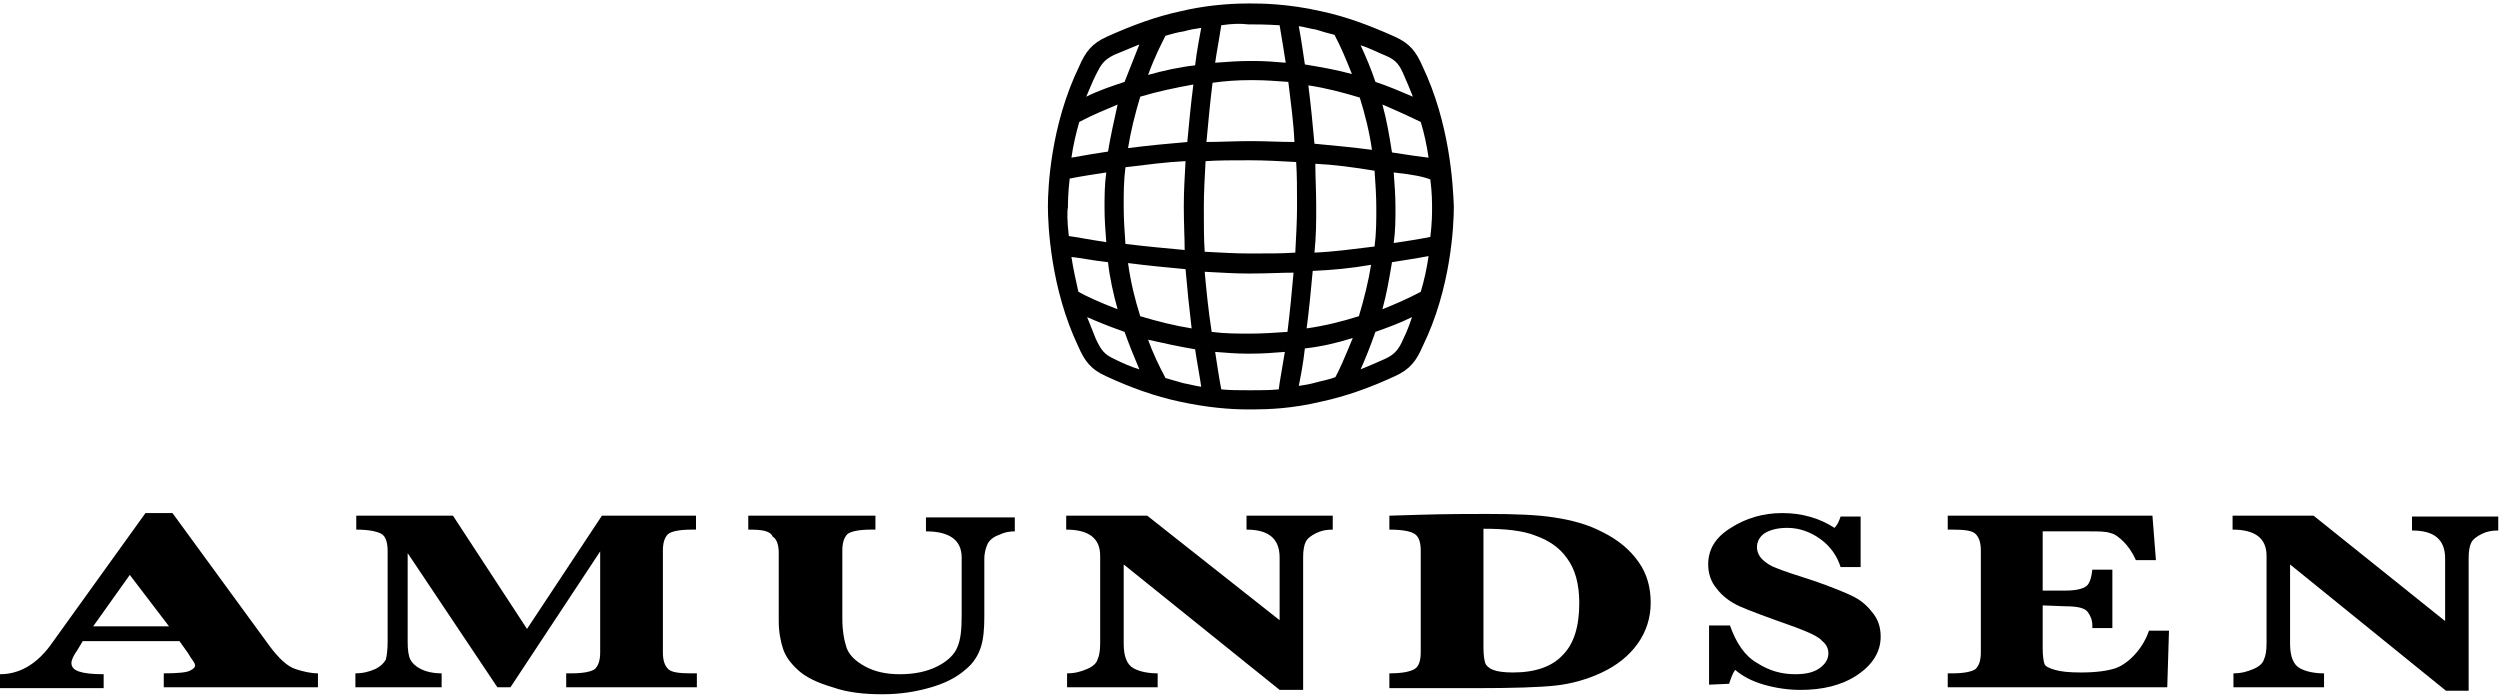
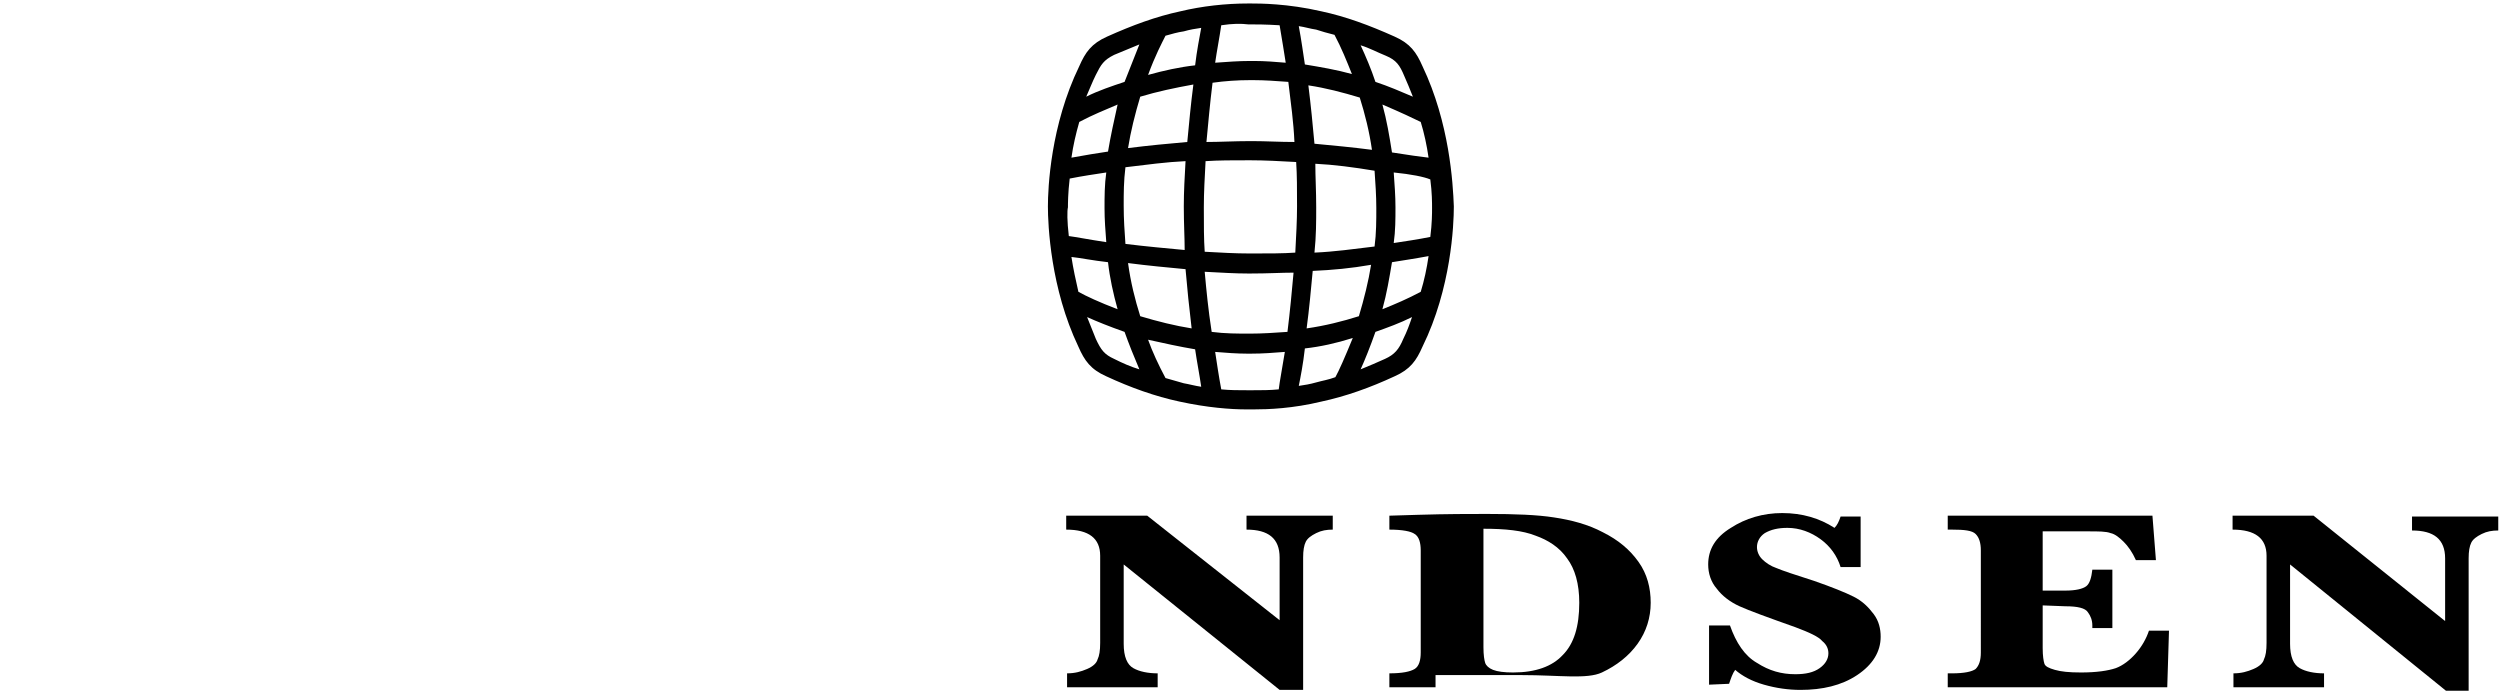
<svg xmlns="http://www.w3.org/2000/svg" id="Layer_1" x="0px" y="0px" viewBox="0 0 287 80" style="enable-background:new 0 0 287 80;" xml:space="preserve">
  <path d="M143.9,47h-0.4h-0.4c-1.8,0-4.5-0.2-7.7-0.9c-2.8-0.6-5.6-1.6-8.4-2.9c-1.8-0.8-2.5-1.8-3.2-3.4c-3.2-6.7-3.5-14-3.5-16.1 s0.3-9.3,3.6-16.1c0.7-1.6,1.4-2.6,3.2-3.4c2.9-1.3,5.6-2.3,8.4-2.9c2.5-0.6,5.2-0.9,7.8-0.9h0.3l0,0c1,0,4.2,0,8.1,0.9 c2.8,0.6,5.5,1.6,8.4,2.9c1.8,0.8,2.5,1.8,3.2,3.4c3.1,6.5,3.5,13.4,3.6,16.1c0,2.1-0.3,9.4-3.6,16.1c-0.7,1.6-1.4,2.6-3.2,3.4 c-2.8,1.3-5.6,2.3-8.4,2.9C148.4,46.9,145.6,47,143.9,47z M143.5,45.9L143.5,45.9v-0.5V45.9z M143.5,44.8h0.3c1,0,2,0,3-0.1 c0.1-0.9,0.4-2.4,0.7-4.3c-1.3,0.1-2.5,0.2-3.9,0.2h-0.4c-1.2,0-2.5-0.1-3.7-0.2c0.2,1.3,0.4,2.7,0.7,4.3c1,0.1,2,0.1,3,0.1H143.5z M149.8,40c-0.2,1.8-0.5,3.3-0.7,4.3c0.7-0.1,1.3-0.2,2-0.4s1.4-0.3,2.2-0.6c0.4-0.7,1.1-2.3,2-4.5C153.4,39.4,151.6,39.8,149.8,40z M133.8,43.4c0.7,0.2,1.4,0.4,2.1,0.6c0.6,0.1,1.3,0.3,2,0.4c-0.2-1.4-0.5-2.9-0.7-4.3c-1.8-0.3-3.6-0.7-5.4-1.1 C132.3,40.4,133,41.9,133.8,43.4z M124.8,36.4c0.3,0.8,0.7,1.7,1,2.5c0.6,1.3,1,1.8,2.1,2.3c1,0.5,1.9,0.9,2.9,1.2 c-0.6-1.4-1.2-2.9-1.7-4.3C127.4,37.5,125.9,36.9,124.8,36.4z M157.9,38.1c-0.6,1.7-1.2,3.2-1.7,4.3c1-0.4,1.9-0.8,2.8-1.2 c1.1-0.5,1.6-1.1,2.1-2.3c0.4-0.8,0.7-1.6,1-2.5C160.7,37.1,159.3,37.6,157.9,38.1z M139.1,38.1c1.5,0.2,3,0.2,4.4,0.2 s2.9-0.1,4.3-0.2c0.3-2.4,0.5-4.6,0.7-6.8c-1.4,0-2.9,0.1-5,0.1h-0.2c-1.5,0-3.1-0.1-5-0.2C138.5,33.4,138.7,35.5,139.1,38.1z M130.9,36.3c2,0.6,4,1.1,5.9,1.4c-0.3-2.5-0.5-4.5-0.7-6.8c-2.1-0.2-4.3-0.4-6.6-0.7C129.8,32.4,130.3,34.4,130.9,36.3z M150.7,31.1c-0.2,2.1-0.4,4.4-0.7,6.6c2.1-0.3,4.1-0.8,6-1.4c0.6-2,1.1-4,1.4-5.9C155.1,30.8,153,31,150.7,31.1z M159.8,30.1 c-0.3,1.8-0.6,3.6-1.1,5.4c1.5-0.6,2.9-1.2,4.4-2c0.4-1.3,0.7-2.7,0.9-4.1C162.4,29.7,161,29.9,159.8,30.1z M123.8,33.5 c0.9,0.5,2.4,1.2,4.5,2c-0.5-1.8-0.9-3.6-1.1-5.4c-1.8-0.2-3.2-0.5-4.2-0.6C123.2,30.8,123.5,32.2,123.8,33.5z M138.3,28.9 c1.8,0.1,3.5,0.2,5.2,0.2h0.1c2.1,0,3.7,0,5.1-0.1c0.1-1.9,0.2-3.7,0.2-5.3c0-2,0-3.6-0.1-5.1c-1.8-0.1-3.6-0.2-5.3-0.2 c-2,0-3.6,0-5.1,0.1c-0.1,1.9-0.2,3.6-0.2,5.3C138.2,25.8,138.2,27.5,138.3,28.9z M151,18.8c0,1.5,0.1,3.1,0.1,5 c0,1.6,0,3.3-0.2,5.2c2.3-0.1,4.4-0.4,6.9-0.7c0.2-1.5,0.2-3,0.2-4.4s-0.1-2.9-0.2-4.3C155.4,19.2,153.1,18.9,151,18.8z M129.2,28 c2.4,0.3,4.7,0.5,6.8,0.7c0-1.4-0.1-3-0.1-5c0-1.7,0.1-3.4,0.2-5.2c-2.2,0.1-4.4,0.4-6.9,0.7c-0.2,1.6-0.2,3-0.2,4.4 C129,25.2,129.1,26.6,129.2,28z M160,19.8c0.1,1.4,0.2,2.7,0.2,4s0,2.7-0.2,4.1c1.3-0.2,2.7-0.4,4.2-0.7c0.2-1.6,0.2-2.7,0.2-3.3 c0-0.6,0-1.8-0.2-3.3C163.5,20.3,162,20,160,19.8z M122.7,27.1c0.8,0.1,2.3,0.4,4.3,0.7c-0.1-1.3-0.2-2.6-0.2-3.9s0-2.7,0.2-4.1 c-1.3,0.2-2.7,0.4-4.2,0.7c-0.2,1.7-0.2,2.9-0.2,3.3C122.5,24.2,122.5,25.4,122.7,27.1z M159.8,17.5c1.9,0.3,3.3,0.5,4.2,0.6 c-0.2-1.4-0.5-2.8-0.9-4.1c-0.8-0.4-2.3-1.1-4.4-2C159.2,13.8,159.5,15.6,159.8,17.5z M123.9,14c-0.4,1.4-0.7,2.7-0.9,4.1 c1.6-0.3,2.9-0.5,4.2-0.7c0.3-1.8,0.7-3.6,1.1-5.4C126.9,12.6,125.4,13.2,123.9,14z M150.9,16.5c2.1,0.2,4.3,0.4,6.6,0.7 c-0.3-2.1-0.8-4.1-1.4-6c-2-0.6-3.9-1.1-5.9-1.4C150.5,12.2,150.7,14.3,150.9,16.5z M130.9,11.1c-0.6,2-1.1,4-1.4,5.9 c2.4-0.3,4.5-0.5,6.8-0.7c0.2-2.1,0.4-4.3,0.7-6.6C134.8,10.1,132.9,10.5,130.9,11.1z M143.8,16.2c1.5,0,3.1,0.1,4.8,0.1 c-0.1-2.3-0.4-4.4-0.7-6.9c-1.4-0.1-2.7-0.2-4-0.2h-0.4c-1.4,0-2.9,0.1-4.3,0.3c-0.3,2.4-0.5,4.7-0.7,6.8c1.5,0,3.2-0.1,5-0.1H143.8 z M130.8,5.1c-1,0.4-1.9,0.8-2.9,1.2c-1.2,0.6-1.5,1.1-2.1,2.3c-0.4,0.8-0.7,1.6-1.1,2.5c1.4-0.7,2.9-1.2,4.4-1.7 C129.8,7.6,130.4,6.1,130.8,5.1z M157.9,9.4c1.5,0.5,2.9,1.1,4.3,1.7c-0.3-0.8-0.7-1.7-1-2.4c-0.5-1.2-0.9-1.8-2.1-2.3 c-1-0.4-1.9-0.9-2.9-1.2C156.8,6.5,157.4,7.9,157.9,9.4z M149.8,7.4c1.8,0.3,3.6,0.6,5.4,1.1c-0.6-1.5-1.2-3-2-4.5 c-0.8-0.2-1.5-0.4-2.1-0.6c-0.7-0.1-1.3-0.3-2-0.4C149.4,4.6,149.6,6.1,149.8,7.4z M133.8,4.1c-0.4,0.8-1.2,2.3-2,4.5 c1.8-0.5,3.6-0.9,5.4-1.1c0.2-1.7,0.5-3.2,0.7-4.3c-0.7,0.1-1.3,0.2-2,0.4C135.2,3.7,134.5,3.9,133.8,4.1z M140.2,2.9 c-0.2,1.4-0.5,2.9-0.7,4.3c1.4-0.1,2.7-0.2,4-0.2h0.5c1.2,0,2.4,0.1,3.6,0.2c-0.2-1.2-0.4-2.6-0.7-4.3c-1.6-0.1-2.8-0.1-3.3-0.1 h-0.3C142.5,2.7,141.5,2.7,140.2,2.9z" />
  <g>
-     <path d="M9.5,73.6l-0.6,1c-0.5,0.7-0.7,1.2-0.7,1.5c0,0.5,0.3,0.8,0.9,1c0.6,0.2,1.5,0.3,2.8,0.3V79H0v-1.6c2.2,0,4.1-1.1,5.7-3.2 l11-15.3h3.1l11.1,15.2c1.1,1.5,2.1,2.4,3,2.7c0.9,0.3,1.8,0.5,2.6,0.5v1.6H18.8v-1.6c1.6,0,2.6-0.1,3-0.3c0.4-0.2,0.6-0.4,0.6-0.6 s-0.2-0.5-0.5-0.9L21.6,75l-1-1.4C20.6,73.6,9.5,73.6,9.5,73.6z M10.7,71.9h8.7L14.9,66L10.7,71.9z" />
-     <path d="M57.1,78.9L46.8,63.5v10.2c0,0.9,0.1,1.6,0.3,2s0.6,0.8,1.2,1.1c0.6,0.3,1.4,0.5,2.4,0.5v1.6h-9.9v-1.6 c0.9,0,1.6-0.2,2.3-0.5c0.6-0.3,1-0.7,1.2-1.1c0.1-0.4,0.2-1.1,0.2-2V63.3c0-1-0.2-1.7-0.7-2s-1.5-0.5-2.9-0.5v-1.6H52l8.5,13 l8.6-13h10.8v1.6h-0.5c-1.4,0-2.3,0.2-2.7,0.5c-0.4,0.4-0.6,1-0.6,1.9v11.7c0,0.9,0.2,1.5,0.6,1.9s1.3,0.5,2.7,0.5H80v1.6H65v-1.6 h0.6c1.4,0,2.3-0.2,2.7-0.5c0.4-0.4,0.6-1,0.6-1.9V63.3L58.6,78.9H57.1z" />
-     <path d="M85.9,60.8v-1.6h14.6v1.6H100c-1.4,0-2.3,0.2-2.7,0.5c-0.4,0.4-0.6,1-0.6,1.9V71c0,1.4,0.2,2.5,0.5,3.4 c0.3,0.8,1,1.5,2.1,2.1s2.4,0.9,4,0.9c1.7,0,3.1-0.3,4.3-0.9c1.2-0.6,2-1.4,2.3-2.2c0.4-0.9,0.5-2.1,0.5-3.7V64c0-2-1.4-3-4.1-3 v-1.6h10.2V61c-0.6,0-1.2,0.1-1.8,0.4c-0.6,0.2-1.1,0.6-1.3,1c-0.2,0.4-0.4,1-0.4,1.8v6.6c0,1.4-0.1,2.6-0.4,3.5s-0.8,1.8-1.8,2.6 c-0.9,0.8-2.2,1.5-3.9,2c-1.7,0.5-3.5,0.8-5.6,0.8s-4-0.2-5.7-0.8c-1.7-0.5-3-1.1-3.9-1.9s-1.5-1.6-1.8-2.5s-0.5-2-0.5-3.2v-7.8 c0-0.9-0.2-1.6-0.7-1.9C88.4,60.9,87.4,60.8,85.9,60.8z" />
    <path d="M129,64.8v9.1c0,1.5,0.4,2.4,1.1,2.8c0.7,0.4,1.7,0.6,2.8,0.6v1.6h-10.4v-1.6c0.9,0,1.6-0.2,2.3-0.5 c0.7-0.3,1.1-0.7,1.2-1.1c0.2-0.4,0.3-1,0.3-1.9v-10c0-2-1.3-3-3.9-3v-1.6h9.3l15.2,12V64c0-2.2-1.3-3.2-3.8-3.2v-1.6h9.9v1.6 c-0.7,0-1.3,0.1-1.9,0.4c-0.6,0.3-1,0.6-1.2,1s-0.3,1-0.3,1.8v15.2h-2.7L129,64.8z" />
-     <path d="M159.5,78.9v-1.6c1.5,0,2.4-0.2,2.9-0.5s0.7-1,0.7-1.9V63.2c0-0.9-0.2-1.6-0.7-1.9c-0.4-0.3-1.4-0.5-2.9-0.5v-1.6l3.3-0.1 c3.3-0.1,6-0.1,7.9-0.1c3.2,0,5.8,0.1,7.7,0.4c2,0.3,3.9,0.8,5.6,1.7c1.8,0.9,3.1,2,4.1,3.4c1,1.4,1.4,3,1.4,4.7s-0.5,3.3-1.5,4.7 c-1,1.4-2.4,2.5-4.1,3.3c-1.7,0.8-3.5,1.3-5.3,1.5s-4.9,0.3-9.2,0.3h-9.9V78.9z M170.3,60.7v13.6c0,0.9,0.1,1.5,0.2,1.8 c0.1,0.3,0.4,0.6,0.9,0.8c0.5,0.2,1.3,0.3,2.3,0.3c2.6,0,4.5-0.7,5.7-2c1.3-1.3,1.9-3.3,1.9-6c0-2.2-0.5-3.9-1.4-5.1 c-0.9-1.3-2.2-2.1-3.6-2.6C174.8,60.9,172.8,60.7,170.3,60.7z" />
+     <path d="M159.5,78.9v-1.6c1.5,0,2.4-0.2,2.9-0.5s0.7-1,0.7-1.9V63.2c0-0.9-0.2-1.6-0.7-1.9c-0.4-0.3-1.4-0.5-2.9-0.5v-1.6l3.3-0.1 c3.3-0.1,6-0.1,7.9-0.1c3.2,0,5.8,0.1,7.7,0.4c2,0.3,3.9,0.8,5.6,1.7c1.8,0.9,3.1,2,4.1,3.4c1,1.4,1.4,3,1.4,4.7s-0.5,3.3-1.5,4.7 c-1,1.4-2.4,2.5-4.1,3.3s-4.9,0.3-9.2,0.3h-9.9V78.9z M170.3,60.7v13.6c0,0.9,0.1,1.5,0.2,1.8 c0.1,0.3,0.4,0.6,0.9,0.8c0.5,0.2,1.3,0.3,2.3,0.3c2.6,0,4.5-0.7,5.7-2c1.3-1.3,1.9-3.3,1.9-6c0-2.2-0.5-3.9-1.4-5.1 c-0.9-1.3-2.2-2.1-3.6-2.6C174.8,60.9,172.8,60.7,170.3,60.7z" />
    <path d="M196.2,78.6v-6.8h2.4c0.7,2,1.7,3.5,3.1,4.3c1.4,0.9,2.8,1.3,4.4,1.3c1.2,0,2.1-0.2,2.8-0.7s1-1.1,1-1.7 c0-0.5-0.2-1-0.7-1.4c-0.4-0.5-1.5-1-3.1-1.6c-3.1-1.1-5.3-1.9-6.4-2.4c-1.1-0.5-2-1.2-2.6-2c-0.7-0.8-1-1.8-1-2.8 c0-1.7,0.8-3.1,2.6-4.2c1.7-1.1,3.7-1.7,5.9-1.7c2.3,0,4.3,0.6,6,1.7c0.3-0.3,0.5-0.7,0.7-1.3h2.3v5.8h-2.3 c-0.4-1.3-1.2-2.4-2.3-3.2s-2.4-1.3-3.8-1.3c-1.1,0-1.9,0.2-2.6,0.6c-0.6,0.4-0.9,1-0.9,1.6c0,0.5,0.2,1,0.6,1.4 c0.4,0.4,1,0.8,1.6,1c0.7,0.3,2.2,0.8,4.4,1.5c2,0.7,3.5,1.3,4.5,1.8s1.7,1.2,2.3,2s0.8,1.7,0.8,2.6c0,1.7-0.9,3.2-2.7,4.4 c-1.8,1.2-4,1.7-6.5,1.7c-1.4,0-2.8-0.2-4.2-0.6s-2.5-1-3.3-1.7c-0.3,0.4-0.5,1-0.7,1.6L196.2,78.6L196.2,78.6z" />
    <path d="M234.5,69.5v4.9c0,0.9,0.1,1.5,0.2,1.8c0.1,0.3,0.5,0.5,1.2,0.7s1.6,0.3,3,0.3c1.8,0,3.1-0.2,4-0.5 c0.8-0.3,1.6-0.9,2.3-1.7c0.7-0.8,1.2-1.7,1.5-2.6h2.3l-0.2,6.5h-25.2v-1.6h0.5c1.4,0,2.3-0.2,2.7-0.5c0.4-0.4,0.6-1,0.6-1.9V63.2 c0-0.9-0.2-1.5-0.6-1.9c-0.4-0.4-1.3-0.5-2.7-0.5h-0.5v-1.6h23.5l0.4,5.1h-2.3c-0.4-0.9-0.9-1.6-1.4-2.1s-1-0.9-1.5-1 c-0.5-0.2-1.4-0.2-2.6-0.2h-5.2v6.8h2.6c1.2,0,2-0.2,2.4-0.5s0.6-1,0.7-1.9h2.3v6.7h-2.3c0-0.1,0-0.2,0-0.3c0-0.6-0.2-1.1-0.5-1.5 c-0.3-0.5-1.2-0.7-2.6-0.7L234.5,69.5L234.5,69.5z" />
    <path d="M262.9,64.8v9.1c0,1.5,0.4,2.4,1.1,2.8s1.7,0.6,2.8,0.6v1.6h-10.4v-1.6c0.9,0,1.6-0.2,2.3-0.5c0.7-0.3,1.1-0.7,1.2-1.1 c0.2-0.4,0.3-1,0.3-1.9v-10c0-2-1.3-3-3.9-3v-1.6h9.3l15.1,12.1v-7.2c0-2.2-1.3-3.2-3.8-3.2v-1.6h9.9v1.6c-0.7,0-1.3,0.1-1.9,0.4 c-0.6,0.3-1,0.6-1.2,1s-0.3,1-0.3,1.8v15.2h-2.6L262.9,64.8z" />
  </g>
</svg>